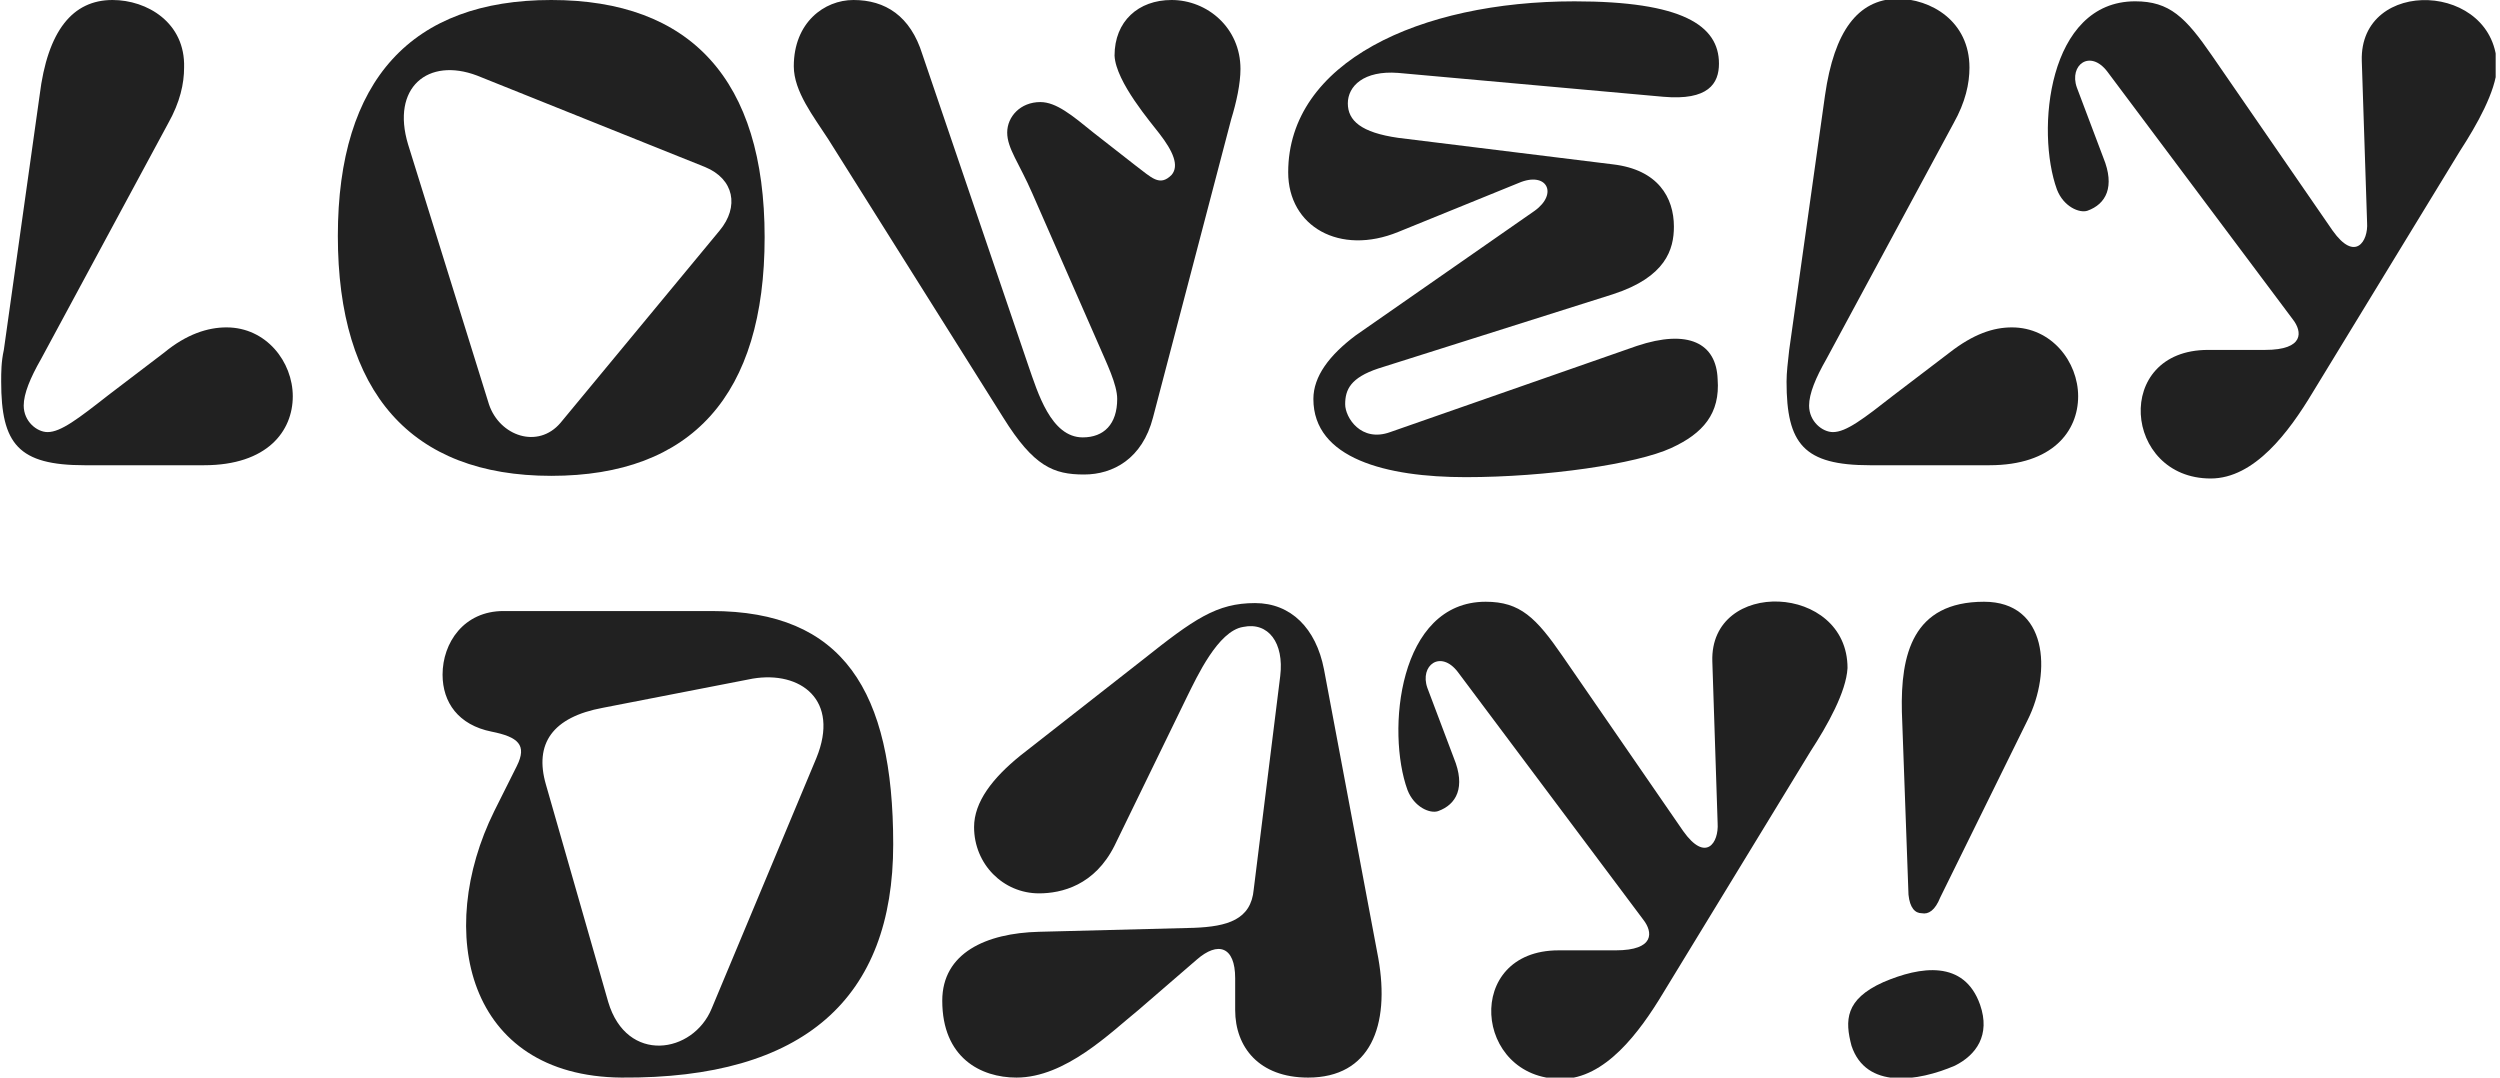
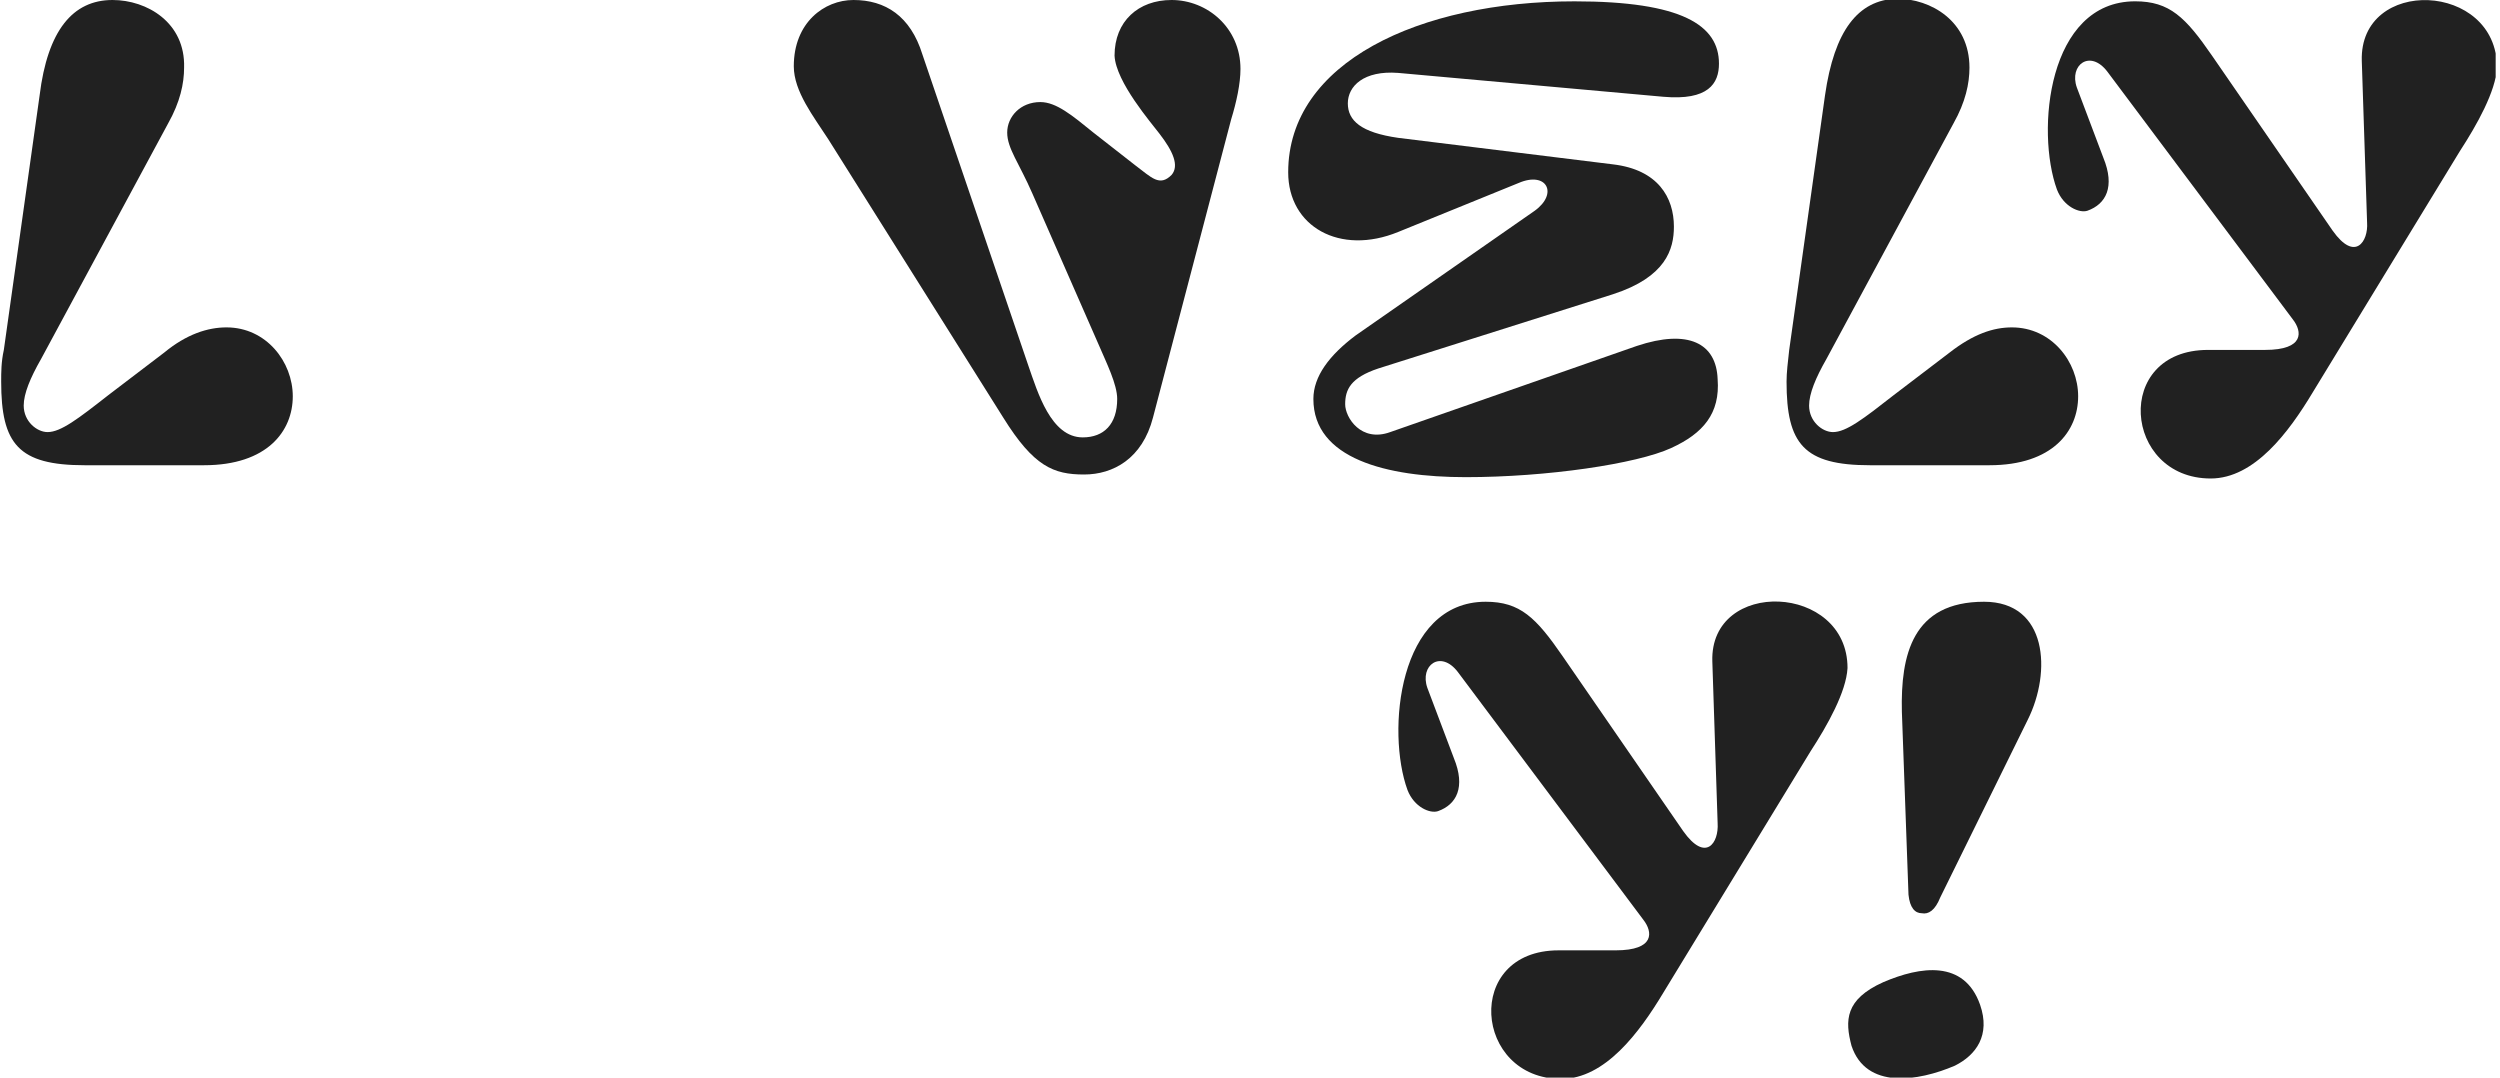
<svg xmlns="http://www.w3.org/2000/svg" width="116" height="50" viewBox="0 0 116 50" fill="none">
  <g clip-path="url(#clip0_186_3133)">
    <path d="M1.838 4.428L0.178 16.236C0.055 16.79 0.055 17.282 0.055 17.712C0.055 20.603 0.854 21.587 3.929 21.587H9.465C12.417 21.587 13.585 19.988 13.585 18.389C13.585 16.79 12.355 15.191 10.51 15.191C9.649 15.191 8.665 15.498 7.62 16.359L5.036 18.327C3.622 19.434 2.822 20.049 2.207 20.049C1.715 20.049 1.1 19.557 1.1 18.819C1.1 18.266 1.408 17.528 1.9 16.667L7.804 5.72C8.358 4.736 8.542 3.875 8.542 3.137C8.604 1.046 6.82 0 5.221 0C3.376 0 2.207 1.415 1.838 4.428Z" fill="#212121" />
-     <path d="M25.578 22.079C32.097 22.079 35.479 18.327 35.479 11.009C35.479 3.69 32.035 0 25.578 0C19.12 0 15.676 3.69 15.676 10.947C15.676 18.204 19.059 22.079 25.578 22.079ZM33.388 10.701L26.008 19.619C24.963 20.849 23.179 20.234 22.687 18.758L18.936 6.704C18.136 4.059 19.858 2.645 22.134 3.506L32.712 7.749C34.065 8.303 34.311 9.594 33.388 10.701Z" fill="#212121" />
    <path d="M50.977 15.99C51.346 16.851 51.838 17.835 51.838 18.512C51.838 19.68 51.223 20.295 50.239 20.295C48.763 20.295 48.148 18.204 47.718 16.974L42.798 2.522C42.244 0.738 41.076 0 39.6 0C38.247 0 36.832 1.046 36.832 3.075C36.832 4.244 37.755 5.412 38.431 6.458L46.549 19.373C47.964 21.648 48.886 22.017 50.301 22.017C51.654 22.017 53.007 21.279 53.499 19.373L57.127 5.535C57.373 4.736 57.558 3.875 57.558 3.198C57.558 1.292 56.02 0 54.36 0C52.822 0 51.715 0.984 51.715 2.583C51.777 3.813 53.437 5.72 53.806 6.212C54.422 7.011 54.729 7.688 54.36 8.118C53.806 8.672 53.437 8.241 52.699 7.688L50.731 6.15C49.747 5.351 49.009 4.736 48.271 4.736C47.349 4.736 46.734 5.412 46.734 6.15C46.734 6.888 47.287 7.565 47.902 8.979L50.977 15.99Z" fill="#212121" />
    <path d="M77.177 4.49C79.268 4.674 79.76 3.875 79.76 2.952C79.76 1.169 78.038 0.062 73.056 0.062C65.861 0.062 59.772 2.891 59.772 7.995C59.772 10.517 62.17 11.87 64.876 10.763L70.473 8.487C71.765 7.934 72.318 8.979 71.211 9.779L62.908 15.56C61.678 16.482 60.941 17.466 60.941 18.512C60.941 21.279 64.323 22.14 68.013 22.14C71.765 22.14 75.947 21.525 77.546 20.787C79.022 20.111 79.821 19.188 79.698 17.589C79.637 15.929 78.345 15.252 75.947 16.052L64.507 20.049C63.154 20.541 62.416 19.373 62.416 18.758C62.416 18.081 62.663 17.528 63.954 17.097L74.84 13.653C77.3 12.854 77.669 11.562 77.669 10.517C77.669 9.164 76.931 7.872 74.84 7.626L64.876 6.396C63.154 6.15 62.539 5.597 62.539 4.797C62.539 3.998 63.278 3.26 64.876 3.383L77.177 4.49Z" fill="#212121" />
    <path d="M84.68 4.428L83.019 16.236C82.958 16.79 82.896 17.282 82.896 17.712C82.896 20.603 83.696 21.587 86.771 21.587H92.306C95.258 21.587 96.426 19.988 96.426 18.389C96.426 16.79 95.196 15.191 93.351 15.191C92.49 15.191 91.568 15.498 90.461 16.359L87.878 18.327C86.463 19.434 85.664 20.049 85.049 20.049C84.557 20.049 83.942 19.557 83.942 18.819C83.942 18.266 84.249 17.528 84.741 16.667L90.645 5.72C91.199 4.736 91.383 3.875 91.383 3.137C91.383 0.984 89.6 -0.062 88.001 -0.062C86.217 -2.28217e-05 85.11 1.414 84.68 4.428Z" fill="#212121" />
    <path d="M109.587 2.829L109.833 10.332C109.895 11.193 109.28 12.177 108.234 10.701L102.638 2.583C101.408 0.799 100.67 0.061 99.071 0.061C95.012 0.061 94.458 6.088 95.442 8.794C95.75 9.594 96.488 9.901 96.857 9.778C97.718 9.471 98.148 8.671 97.595 7.318L96.365 4.059C95.996 3.013 96.98 2.275 97.779 3.321L106.389 14.822C106.82 15.375 106.943 16.236 105.098 16.236H102.453C98.025 16.236 98.517 22.202 102.576 22.202C104.606 22.202 106.205 20.049 107.312 18.204L114.139 7.011C114.938 5.781 115.799 4.243 115.861 3.136C115.861 -0.861 109.464 -1.107 109.587 2.829Z" fill="#212121" />
-     <path d="M33.019 28.352H23.364C21.519 28.352 20.535 29.828 20.535 31.304C20.535 32.595 21.273 33.641 22.81 33.948C24.04 34.194 24.471 34.563 23.979 35.547L22.933 37.638C20.166 43.235 21.642 49.938 28.837 50C37.324 50.061 41.445 46.31 41.445 39.176C41.445 32.042 39.108 28.352 33.019 28.352ZM37.878 35.178L33.019 46.802C32.158 48.893 29.083 49.385 28.222 46.494L25.332 36.408C24.778 34.502 25.639 33.272 27.976 32.841L34.926 31.488C37.14 31.119 38.985 32.472 37.878 35.178Z" fill="#212121" />
-     <path d="M55.406 43.051L48.21 43.235C45.75 43.297 43.721 44.219 43.721 46.433C43.721 49.078 45.504 50 47.164 50C49.44 50 51.531 47.909 52.823 46.864L55.529 44.527C56.513 43.666 57.312 43.912 57.312 45.388V46.864C57.312 48.586 58.419 50 60.695 50C63.585 50 64.508 47.602 63.954 44.465L61.433 31.058C61.064 29.151 59.895 27.983 58.235 27.983C56.451 27.983 55.406 28.721 53.007 30.627L47.349 35.056C46.057 36.101 45.197 37.208 45.197 38.377C45.197 40.099 46.55 41.452 48.21 41.452C49.255 41.452 50.793 41.083 51.715 39.237L55.098 32.288C55.529 31.427 56.513 29.274 57.681 29.09C58.85 28.844 59.588 29.828 59.403 31.365L58.173 41.267C58.05 42.682 56.943 42.989 55.406 43.051Z" fill="#212121" />
    <path d="M79.452 30.689L79.698 38.192C79.76 39.114 79.145 40.037 78.099 38.561L72.503 30.443C71.273 28.659 70.535 27.921 68.936 27.921C64.877 27.921 64.323 33.948 65.307 36.654C65.615 37.454 66.353 37.761 66.722 37.638C67.583 37.331 68.013 36.531 67.46 35.178L66.23 31.919C65.861 30.873 66.845 30.135 67.644 31.181L76.254 42.681C76.685 43.235 76.808 44.096 74.963 44.096H72.318C67.89 44.096 68.382 50.061 72.441 50.061C74.471 50.061 76.07 47.909 77.177 46.064L84.003 34.871C84.803 33.641 85.664 32.103 85.725 30.996C85.725 27.06 79.329 26.814 79.452 30.689Z" fill="#212121" />
    <path d="M90.03 41.636L94.089 33.395C95.196 31.181 95.012 27.921 92.06 27.921C88.739 27.921 88.185 30.381 88.247 33.026L88.554 41.513C88.616 42.128 88.862 42.374 89.169 42.374C89.477 42.435 89.784 42.251 90.03 41.636ZM91.875 46.618C91.137 44.527 89.108 44.834 87.386 45.572C85.602 46.372 85.602 47.356 85.91 48.524C86.586 50.554 88.985 50.185 90.707 49.447C91.691 48.955 92.367 48.032 91.875 46.618Z" fill="#212121" />
  </g>
  <defs>
    <clipPath id="clip0_186_3133">
      <rect width="115.744" height="50" fill="white" transform="translate(0.055)" />
    </clipPath>
  </defs>
</svg>